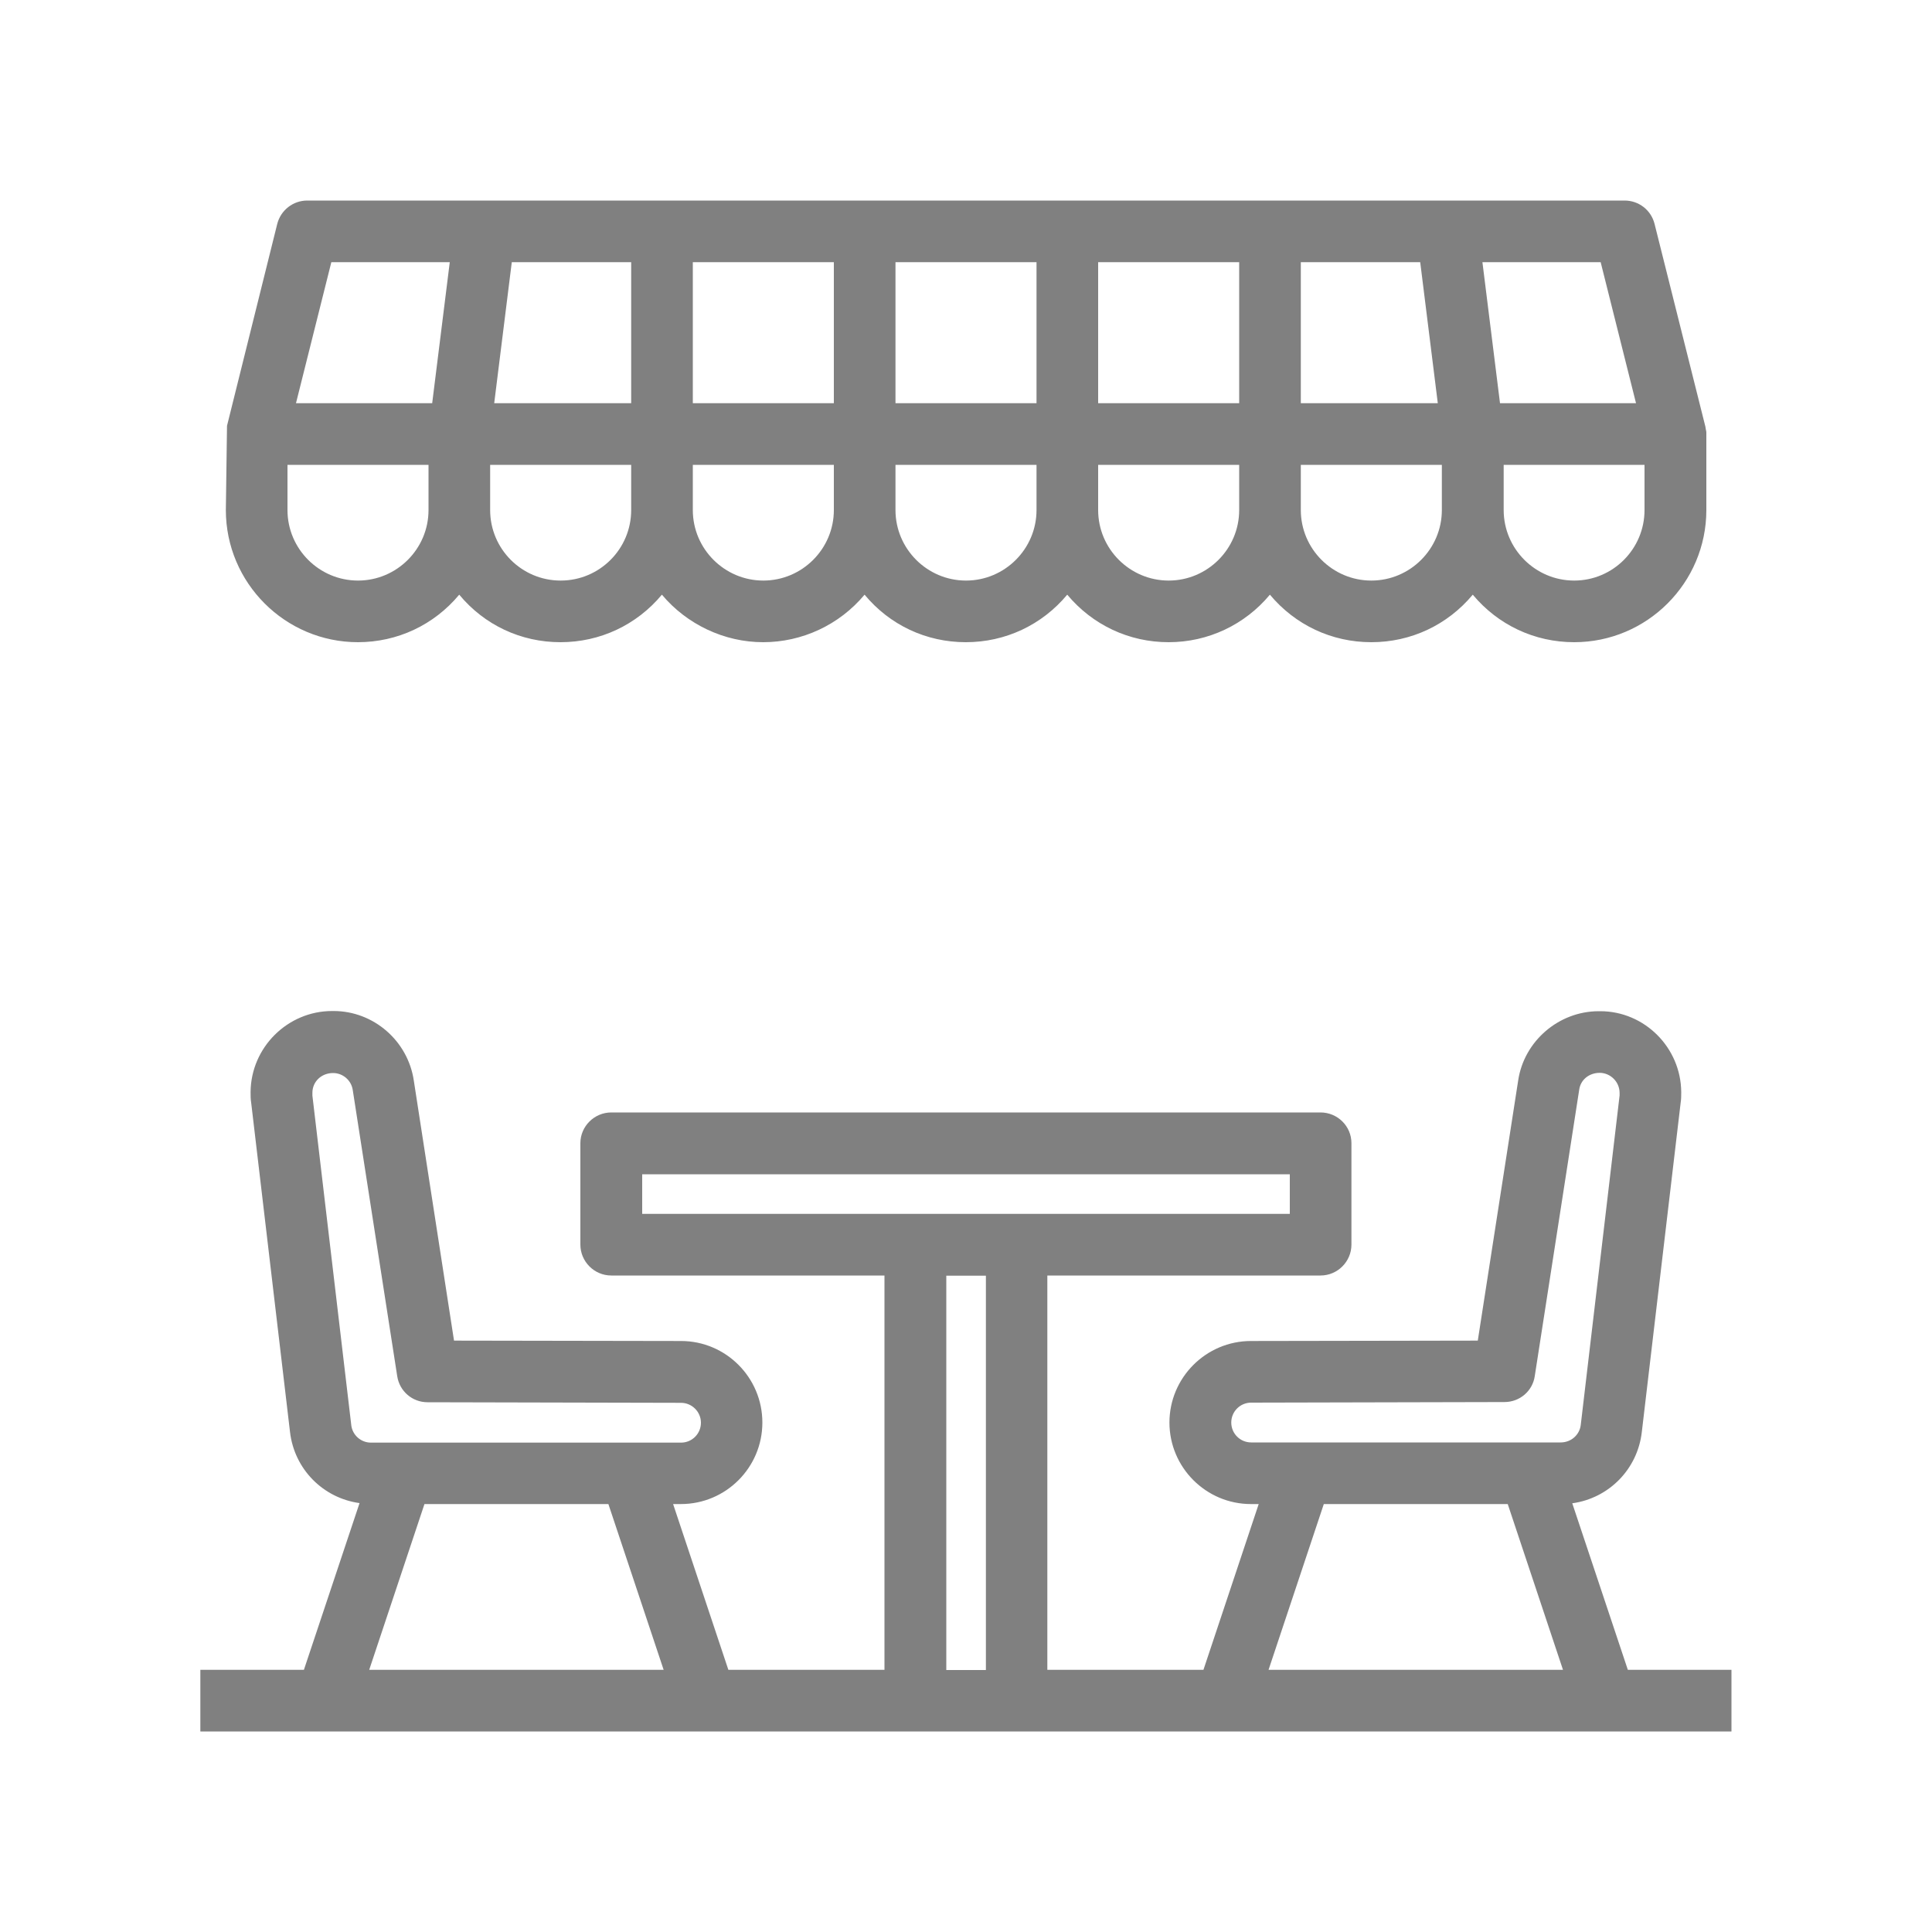
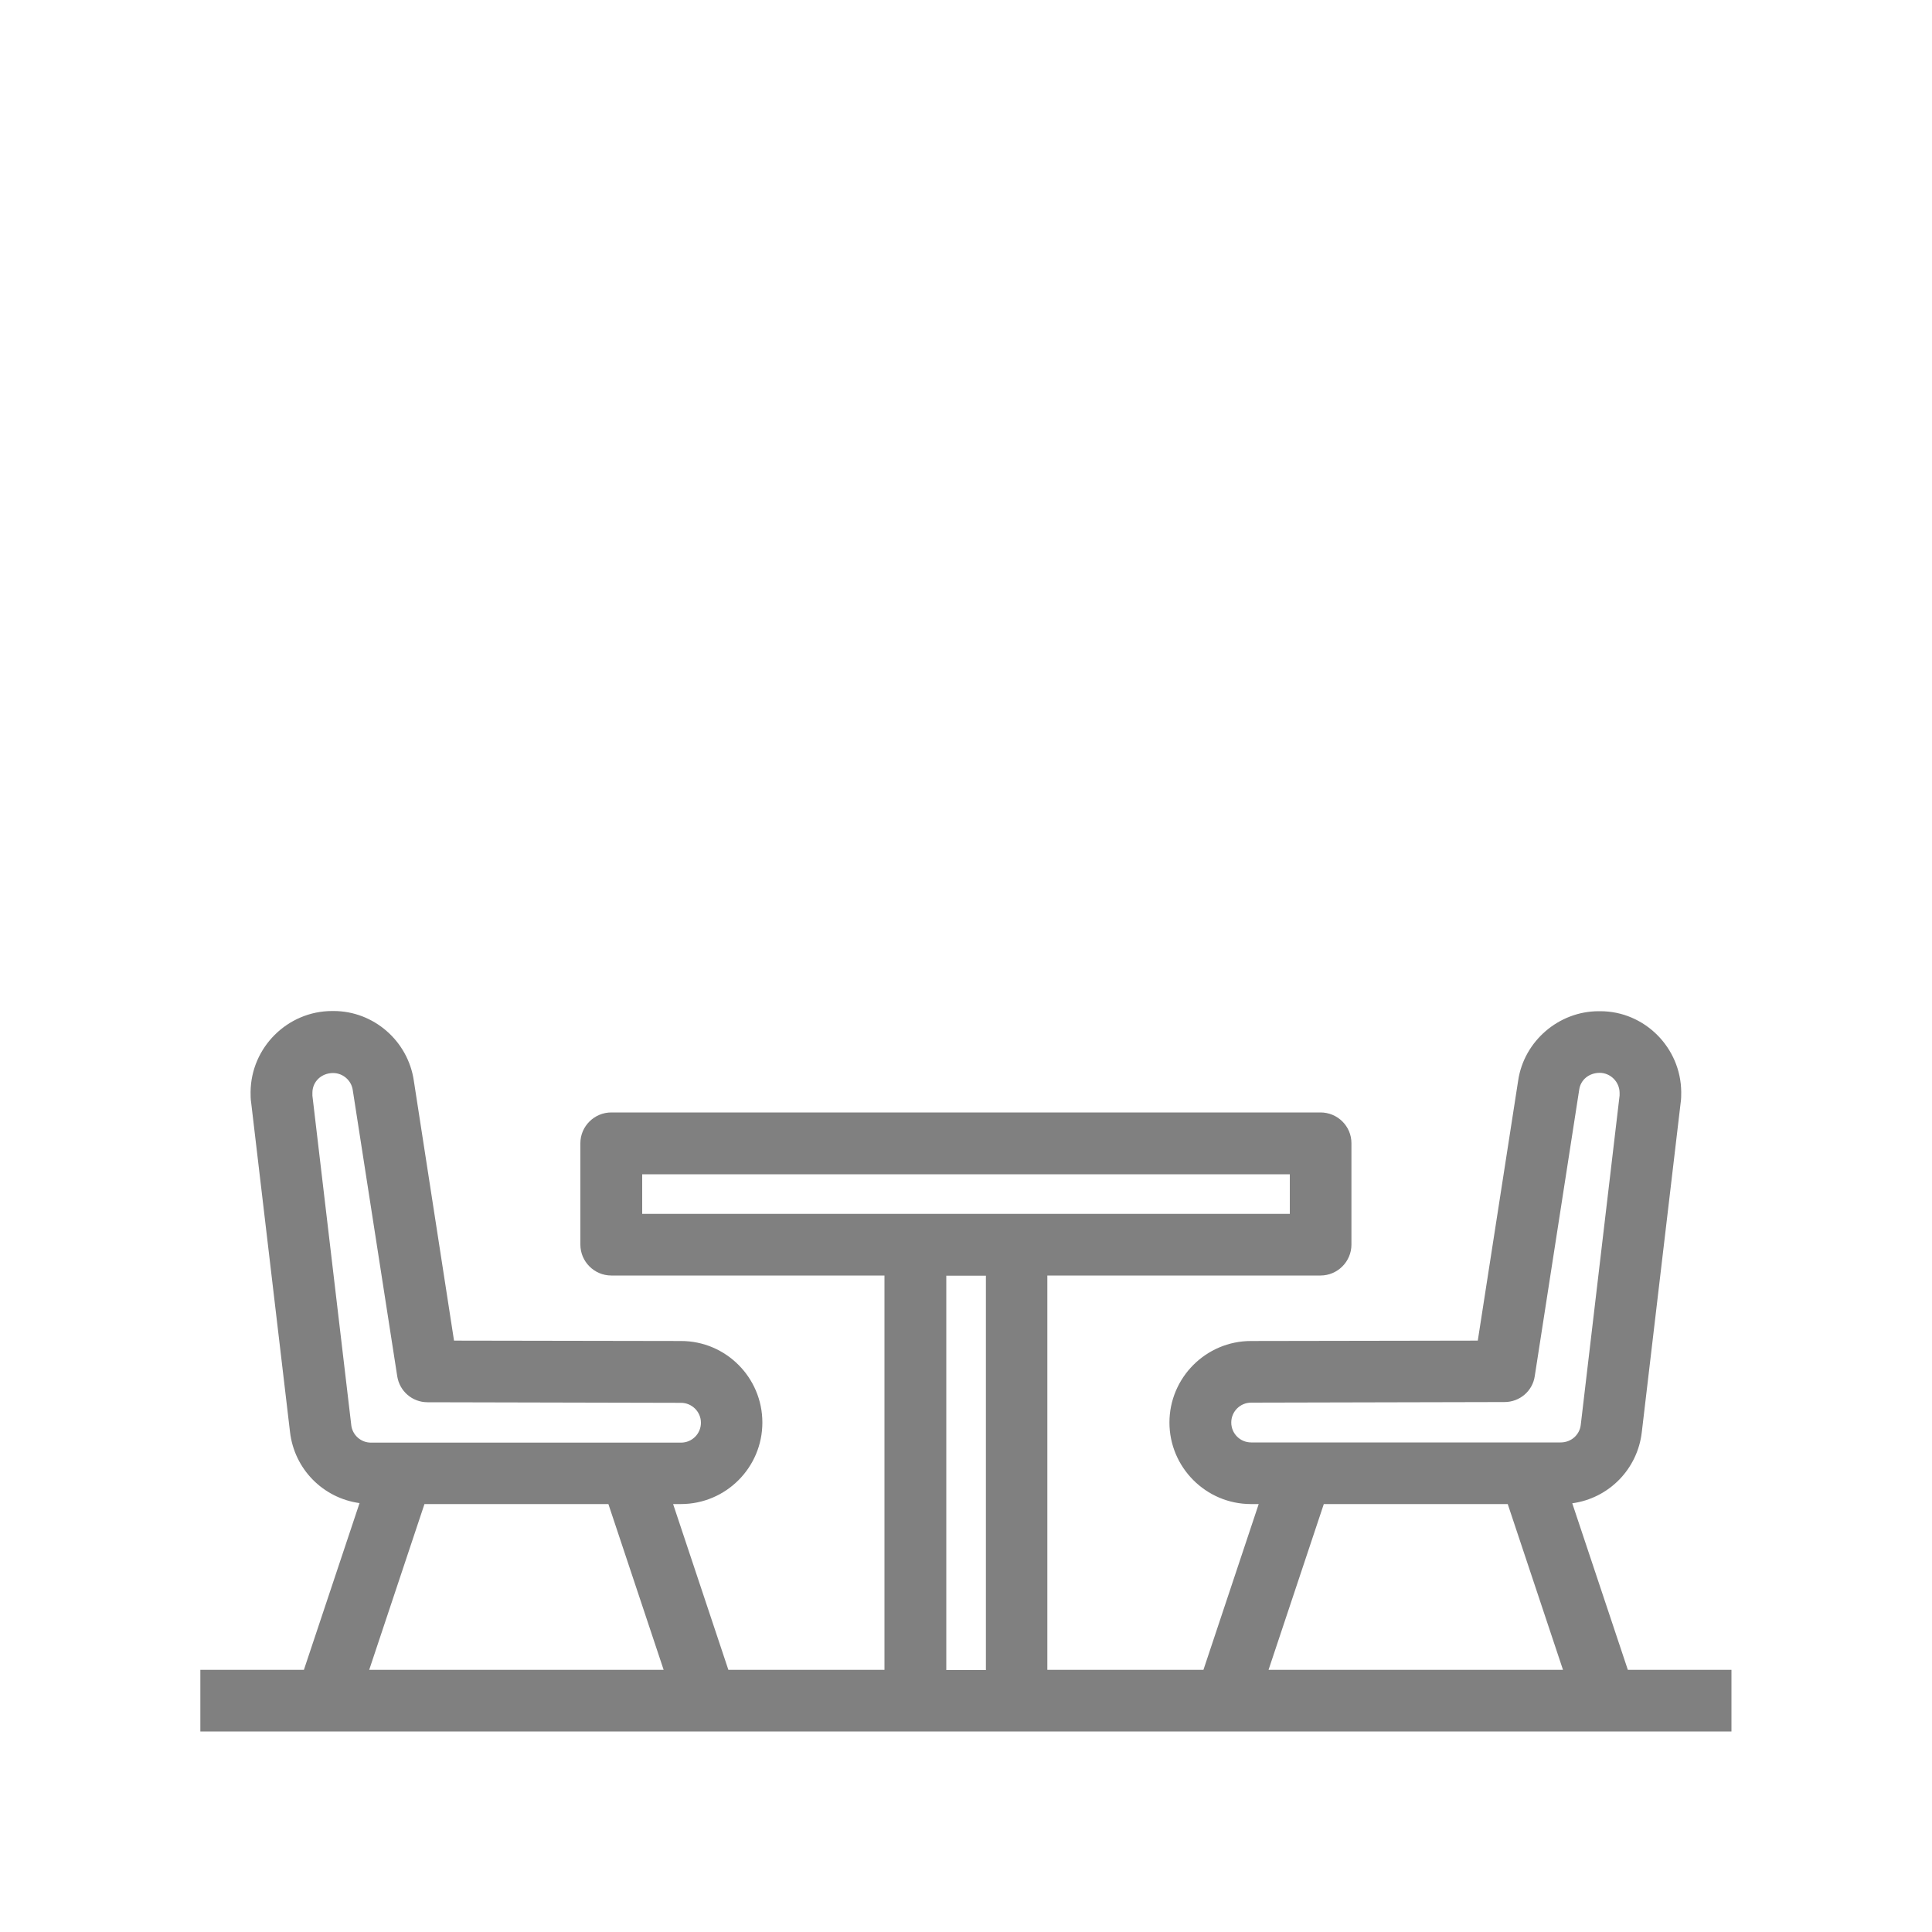
<svg xmlns="http://www.w3.org/2000/svg" id="New" viewBox="0 0 100 100">
  <defs>
    <style>
      .cls-1 {
        fill: gray;
      }
    </style>
  </defs>
-   <path class="cls-1" d="M18.52,33.24c2.05,0,3.94-.89,5.25-2.46,1.3,1.57,3.19,2.46,5.24,2.46s3.94-.89,5.25-2.46c1.29,1.54,3.23,2.46,5.24,2.46s3.94-.89,5.25-2.46c1.3,1.57,3.19,2.46,5.24,2.46s3.94-.89,5.25-2.46c1.31,1.57,3.2,2.46,5.25,2.46s3.95-.91,5.24-2.46c1.31,1.57,3.2,2.46,5.25,2.46s3.94-.89,5.25-2.46c1.31,1.57,3.2,2.46,5.25,2.46,3.77,0,6.84-3.07,6.84-6.84v-4s0-.08-.02-.14l-.03-.18h0l-2.63-10.49c-.18-.72-.82-1.21-1.55-1.21H15.9c-.73,0-1.37.5-1.55,1.21l-2.6,10.45-.06,4.36c0,3.77,3.07,6.84,6.84,6.84M15.32,20.87l1.83-7.3h6.13l-.91,7.3h-7.04ZM14.88,26.4v-2.34h7.3v2.34c0,2.01-1.64,3.65-3.65,3.65s-3.65-1.64-3.65-3.65M25.58,20.87l.91-7.3h6.18v7.3h-7.09ZM25.37,26.4v-2.34h7.3v2.34c0,2.01-1.63,3.65-3.65,3.65s-3.65-1.64-3.65-3.65M35.86,13.57h7.3v7.3h-7.3v-7.3ZM35.86,26.4v-2.34h7.3v2.34c0,2.01-1.64,3.65-3.65,3.65s-3.65-1.64-3.65-3.65M46.35,13.57h7.3v7.3h-7.3v-7.3ZM50,30.05c-2.01,0-3.65-1.64-3.65-3.65v-2.34h7.3v2.34c0,2.01-1.64,3.65-3.65,3.65M56.84,13.57h7.3v7.3h-7.3v-7.3ZM56.84,26.4v-2.34h7.3v2.34c0,2.01-1.64,3.65-3.65,3.65s-3.65-1.64-3.65-3.65M67.33,20.87v-7.3h6.18l.91,7.3h-7.09ZM67.33,26.4v-2.34h7.3v2.34c0,2.01-1.64,3.65-3.65,3.65s-3.65-1.64-3.65-3.65M76.72,13.57h6.13l1.83,7.3h-7.04l-.91-7.3ZM85.12,26.4c0,2.01-1.63,3.65-3.64,3.65s-3.65-1.64-3.65-3.65v-2.34h7.29v2.34ZM88.02,22.31h0s0,0,0,0ZM11.97,22.4h0s0,0,0,0Z" />
  <path class="cls-1" d="M84.26,86.44l-2.88-8.63c1.89-.26,3.38-1.76,3.6-3.69l2.01-17.04c.03-.19.03-.37.03-.56-.02-2.3-1.9-4.18-4.19-4.18h-.08c-2.07,0-3.87,1.55-4.17,3.59l-2.09,13.46-11.74.02c-2.33,0-4.22,1.9-4.22,4.22s1.89,4.22,4.22,4.22h.4l-2.86,8.58h-8.08v-20.41h14.14c.88,0,1.6-.72,1.6-1.6v-5.25c0-.88-.72-1.59-1.6-1.59H31.64c-.88,0-1.6.72-1.6,1.59v5.25c0,.88.72,1.6,1.6,1.6h14.14v20.41h-8.08l-2.86-8.58h.4c2.33,0,4.22-1.89,4.22-4.22s-1.89-4.22-4.21-4.22l-11.75-.02-2.08-13.45c-.3-2.06-2.08-3.61-4.15-3.61h-.08c-2.3,0-4.2,1.88-4.22,4.19,0,.19,0,.38.03.55l2.01,17.04c.22,1.93,1.71,3.43,3.6,3.69l-2.88,8.63h-5.36v3.19h79.25v-3.19h-5.37ZM80.78,74.66h-16.02c-.57,0-1.03-.46-1.03-1.03s.46-1.03,1.03-1.03l13.11-.03c.79,0,1.46-.57,1.57-1.35l2.3-14.82c.07-.51.51-.87,1.06-.87s1.03.46,1.03,1.04c0,.04,0,.08,0,.13l-2.01,17.05c-.06.52-.5.91-1.04.91M78.04,77.85l2.86,8.58h-15.24l2.86-8.58h9.52ZM51.03,86.44h-2.05v-20.41h2.05v20.41ZM66.76,62.83h-33.52v-2.05h33.52v2.05ZM21.96,77.85h9.53l2.86,8.58h-15.24l2.86-8.58ZM18.18,73.75l-2.01-17.04c0-.05,0-.11,0-.15,0-.57.46-1.02,1.07-1.02.51,0,.95.38,1.02.89l2.3,14.8c.12.78.78,1.35,1.57,1.35l13.12.03c.56,0,1.03.46,1.03,1.03s-.46,1.03-1.03,1.03h-16.05c-.52,0-.96-.39-1.02-.91" />
</svg>